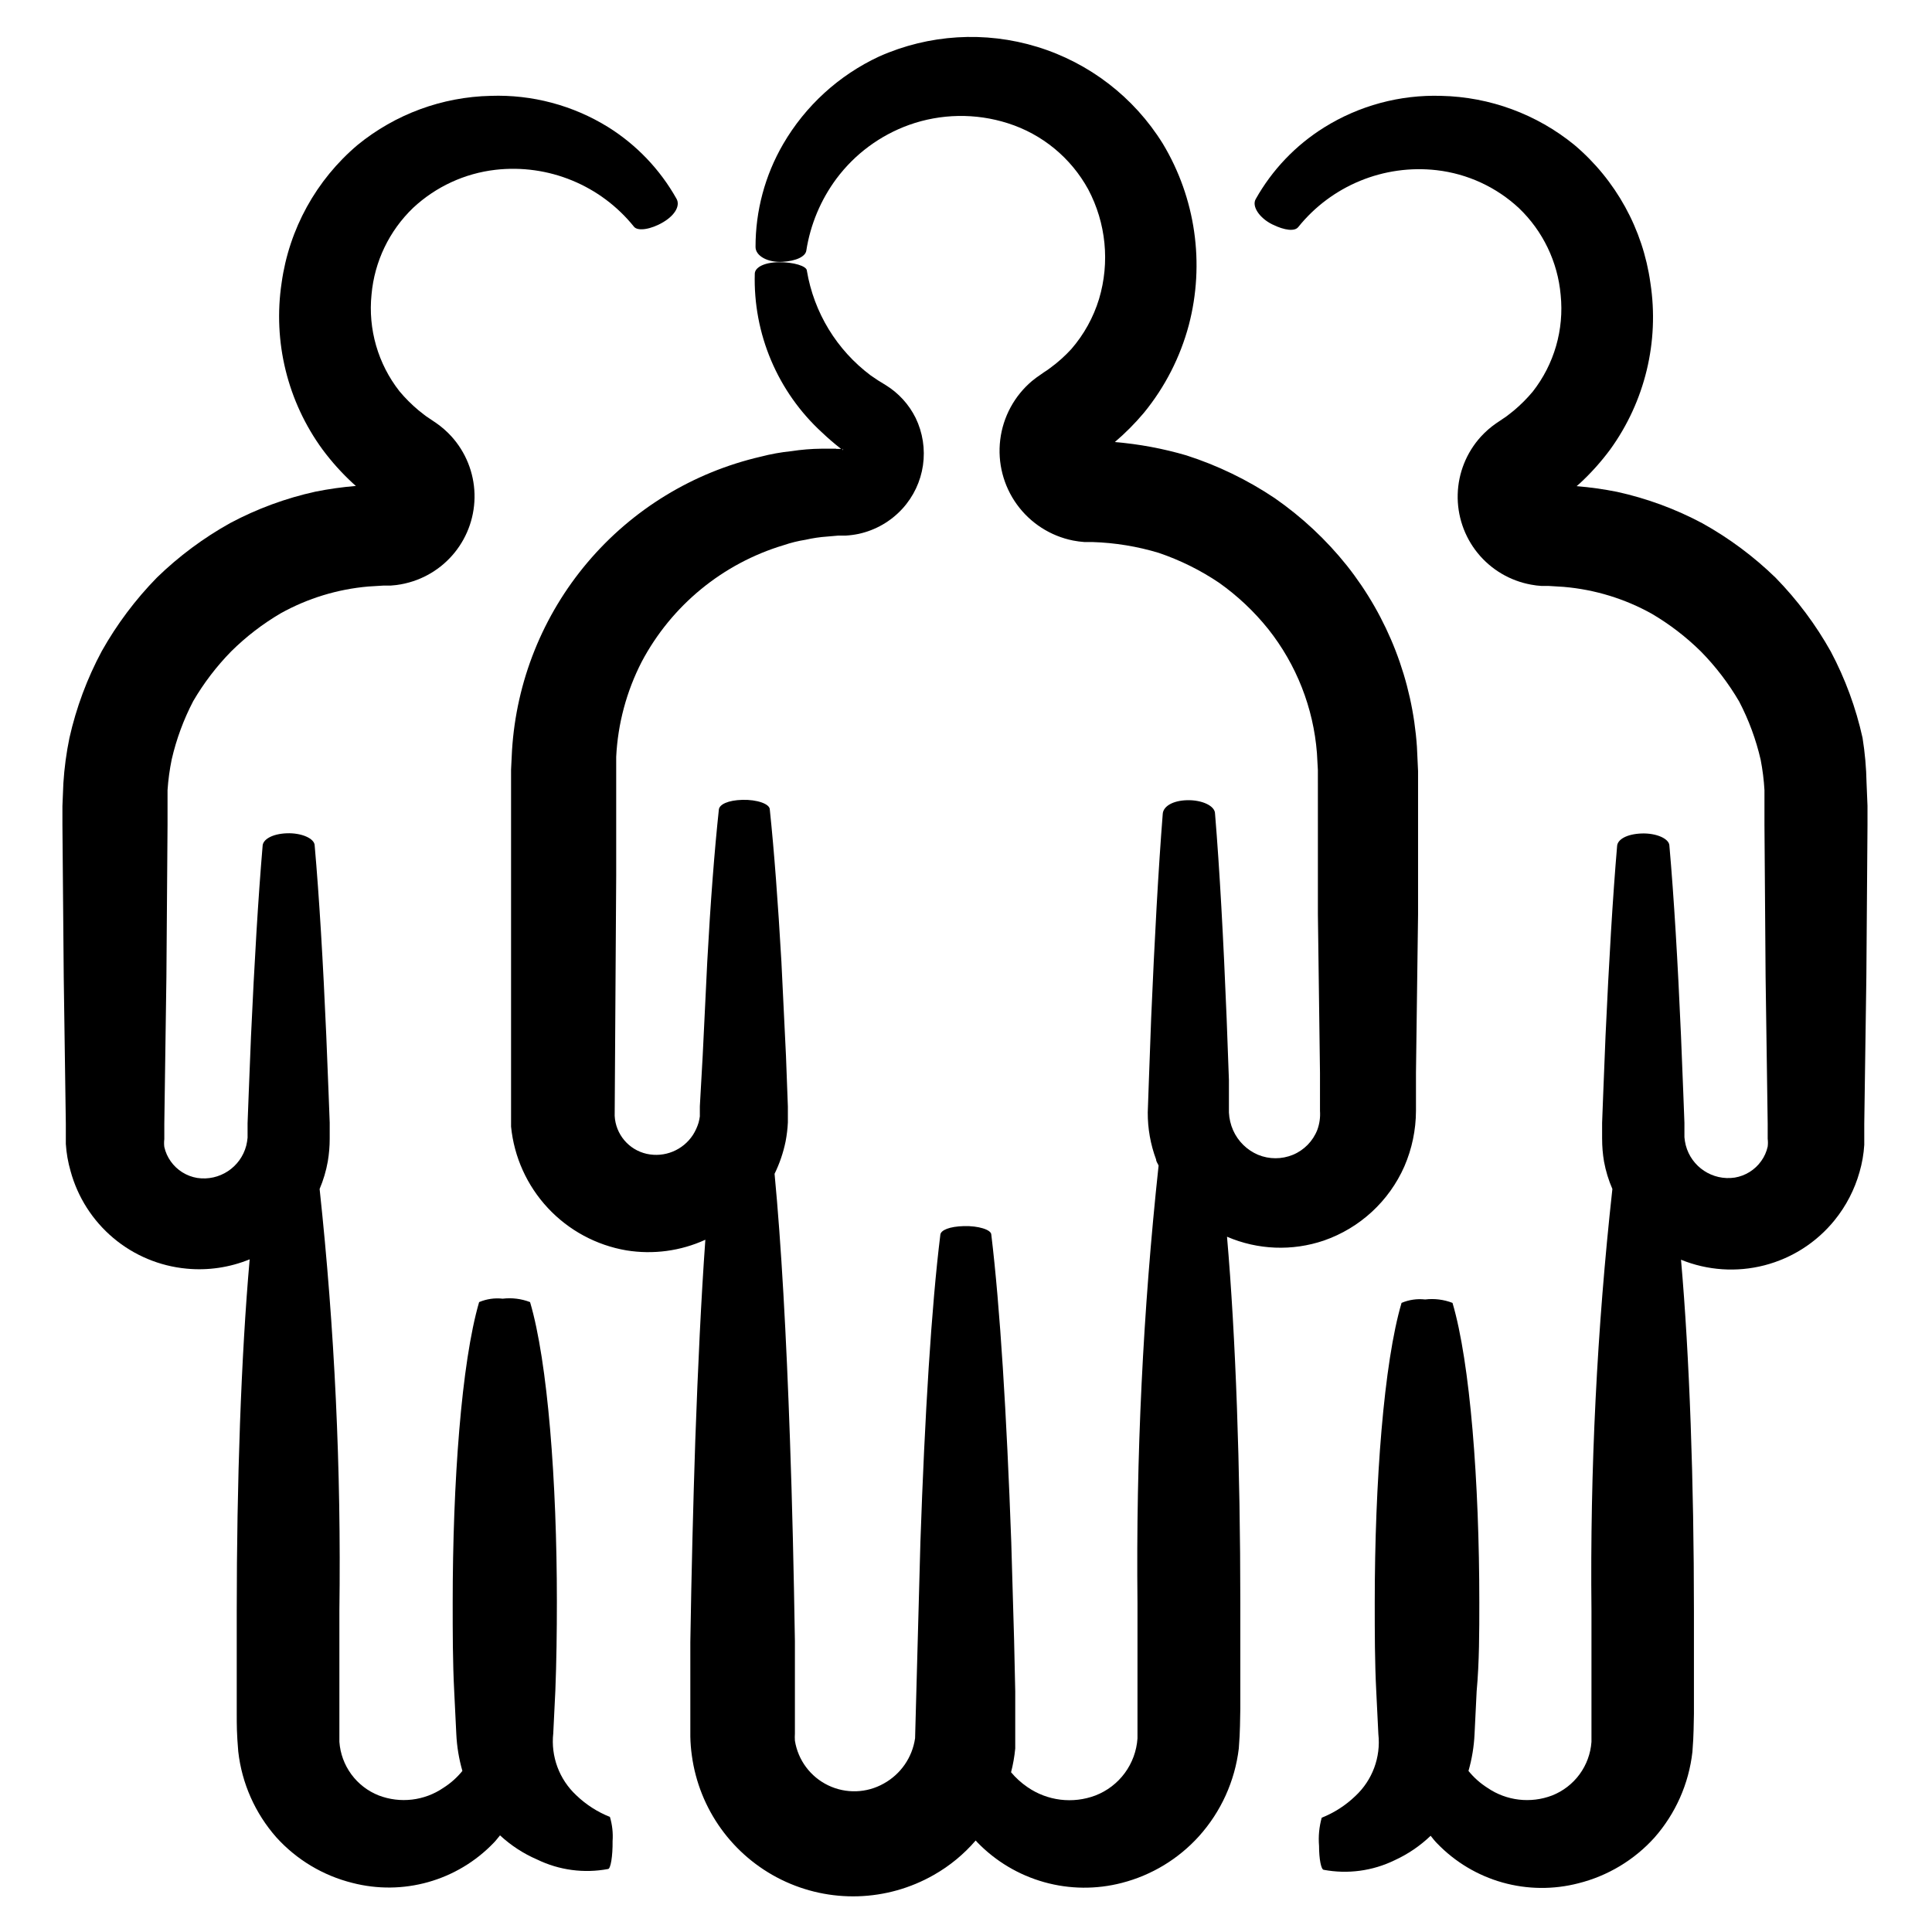
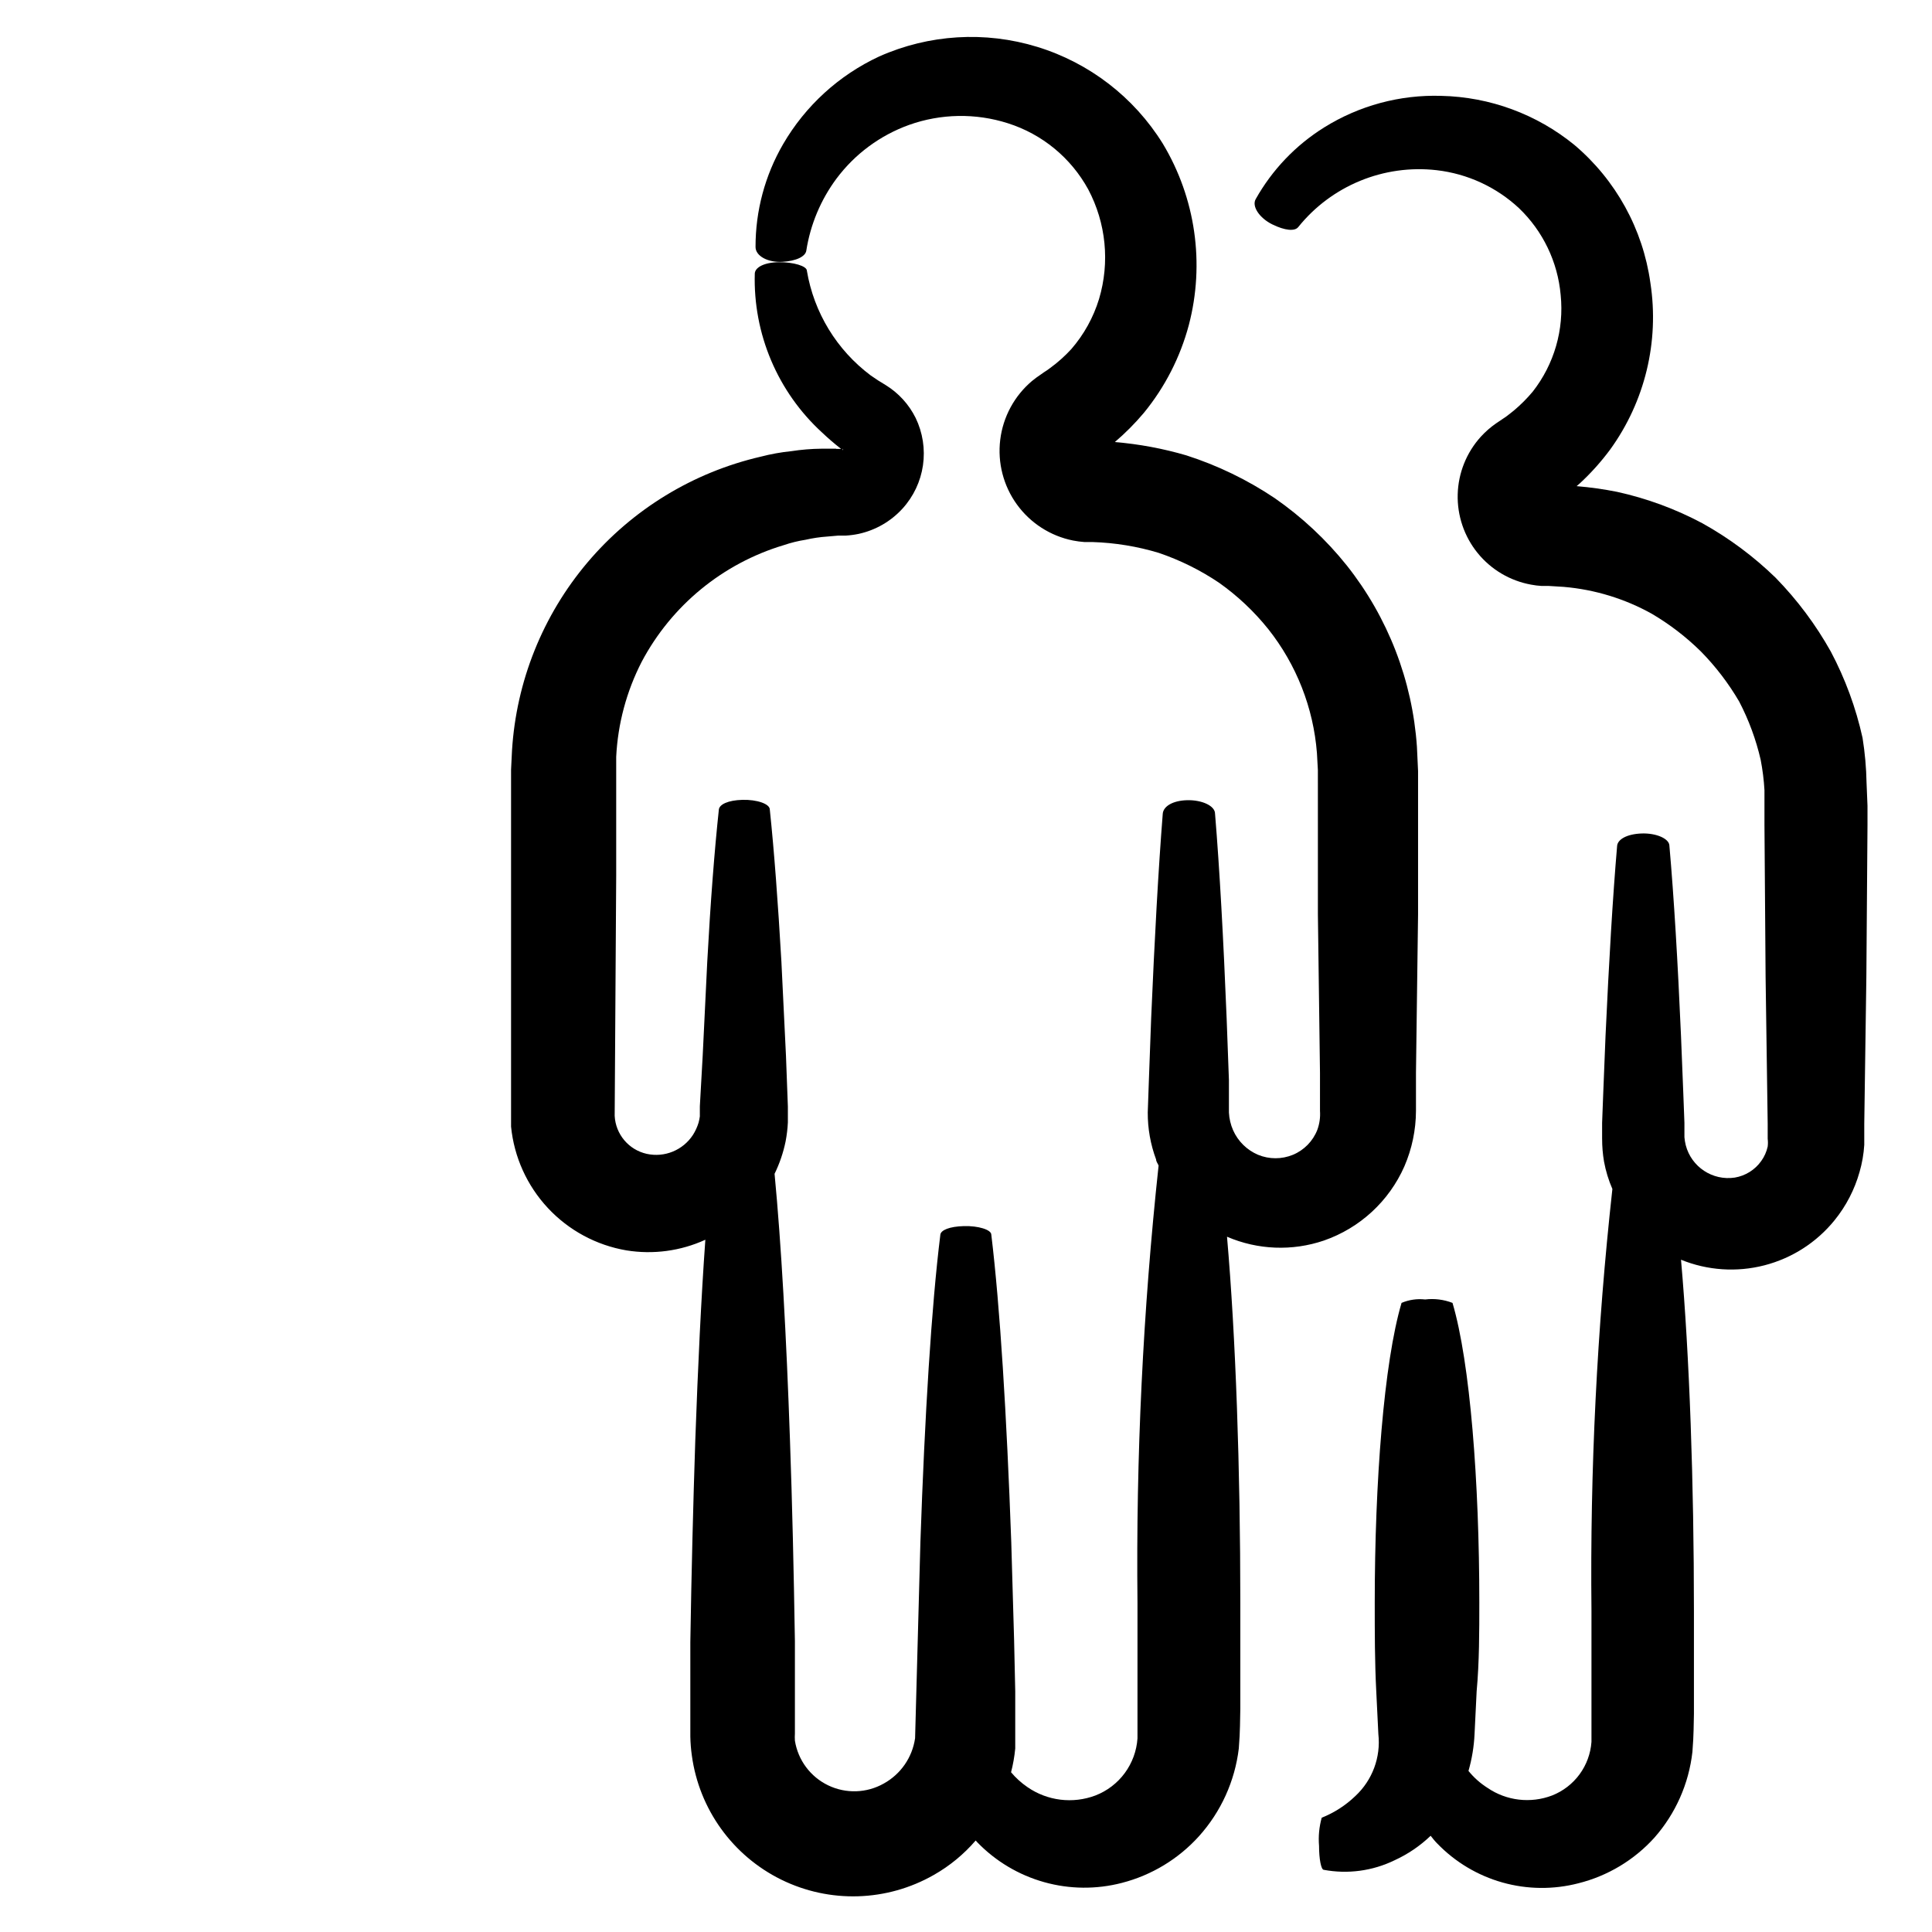
<svg xmlns="http://www.w3.org/2000/svg" fill="#000000" width="800px" height="800px" version="1.1" viewBox="144 144 512 512">
  <g>
    <path d="m365.64 262.91h-3.93c-2.684 0.027-5.363 0.246-8.012 0.656-2.738 0.277-5.449 0.766-8.113 1.461-17.91 4.148-34.004 13.969-45.879 28.008-11.875 14.035-18.895 31.531-20.02 49.883l-0.25 5.039v28.668 32.648 33.305-0.008c0.801 8.062 4.227 15.637 9.75 21.562 5.527 5.926 12.844 9.875 20.832 11.234 7.094 1.148 14.371 0.168 20.906-2.82-1.109 15.469-1.965 33.504-2.672 53.305-0.555 16.777-1.008 34.762-1.309 53.352v21.16 3.828c0.031 1.688 0.164 3.371 0.402 5.039 1.93 14.211 10.797 26.531 23.656 32.875s28.031 5.879 40.48-1.234c4.191-2.379 7.941-5.465 11.082-9.121l0.453 0.504c4.863 5.016 10.973 8.652 17.699 10.535 6.727 1.887 13.832 1.953 20.594 0.195 7.887-2.031 15-6.34 20.453-12.391 5.816-6.477 9.496-14.586 10.531-23.227 0.402-5.039 0.301-7.305 0.402-10.531v-28.113c0-35.266-1.211-70.535-3.527-96.984v0.004c8.145 3.508 17.301 3.867 25.695 1.008 9.52-3.309 17.242-10.426 21.309-19.648 2.012-4.648 3.055-9.652 3.074-14.711v-10.078l0.555-42.02v-37.934l-0.301-6.449c-1.191-17.535-7.672-34.293-18.594-48.062-5.469-6.836-11.902-12.844-19.094-17.836-7.238-4.856-15.125-8.672-23.426-11.336-6.18-1.809-12.527-2.992-18.945-3.527 2.781-2.367 5.359-4.961 7.711-7.758 5.57-6.809 9.621-14.727 11.891-23.227 4.285-16.312 1.797-33.664-6.902-48.113-7.625-12.281-19.441-21.387-33.262-25.629-13.816-4.242-28.707-3.336-41.91 2.555-10.656 4.957-19.535 13.062-25.441 23.227-4.805 8.277-7.324 17.684-7.305 27.254 0 2.367 3.223 4.133 7.055 3.93 3.828-0.203 6.195-1.461 6.398-2.973 1.082-6.918 3.828-13.473 8.008-19.094 4.871-6.512 11.547-11.449 19.195-14.207 8.449-3.019 17.652-3.18 26.199-0.453 9.098 2.879 16.73 9.16 21.312 17.531 4.727 8.922 5.758 19.344 2.871 29.02-1.492 4.902-4 9.434-7.356 13.301-1.707 1.863-3.598 3.555-5.644 5.039-0.504 0.402-1.059 0.754-1.613 1.109l-0.855 0.605v-0.004c-0.801 0.531-1.574 1.102-2.316 1.715-4.664 3.941-7.668 9.504-8.41 15.566-0.742 6.062 0.832 12.184 4.41 17.133 3.578 4.953 8.895 8.371 14.883 9.57 1 0.195 2.008 0.332 3.023 0.402h2.168-0.004c5.945 0.188 11.84 1.152 17.535 2.871 5.648 1.918 11.02 4.578 15.969 7.91 4.902 3.469 9.297 7.606 13.051 12.293 7.469 9.426 11.961 20.859 12.895 32.848l0.25 4.484 0.004 16.676v21.562l0.555 42.02v10.078c0.121 1.707-0.117 3.426-0.707 5.035-1.164 2.984-3.492 5.367-6.449 6.602-2.969 1.227-6.301 1.227-9.27 0-2.941-1.254-5.301-3.578-6.598-6.5-0.652-1.48-1.027-3.07-1.109-4.684v-8.617l-0.605-16.375c-0.855-21.16-1.863-39.551-3.074-54.211 0-2.117-3.527-3.68-7.406-3.578s-6.297 1.664-6.449 3.578c-1.16 14.66-2.168 33.051-3.074 54.211l-0.602 16.375-0.301 8.566c-0.023 4.262 0.727 8.496 2.215 12.492 0 0.555 0.453 1.059 0.656 1.613-4.141 38.48-6.008 77.176-5.594 115.88v35.922c-0.227 3.316-1.395 6.504-3.367 9.18-1.969 2.676-4.664 4.734-7.766 5.938-6.012 2.269-12.754 1.441-18.035-2.219-1.617-1.105-3.078-2.43-4.336-3.93 0.535-2.066 0.906-4.172 1.109-6.297v-4.785-10.379l-0.301-13.551-0.754-25.996c-1.211-33.555-2.973-62.32-5.289-81.465 0-1.309-3.426-2.367-7.254-2.266-3.828 0.102-6.098 1.059-6.246 2.266-2.367 19.094-4.133 47.863-5.289 81.465l-1.41 52.043-0.008-0.004c-0.742 5.051-3.797 9.465-8.262 11.941-4.539 2.574-10.051 2.762-14.754 0.5-4.707-2.258-8-6.684-8.824-11.836-0.043-0.637-0.043-1.277 0-1.914v-3.324-21.109c-0.301-18.59-0.707-36.578-1.309-53.352-0.957-27.711-2.316-52.043-4.082-70.535 1.332-2.723 2.312-5.598 2.922-8.566 0.32-1.664 0.523-3.348 0.605-5.039v-4.231l-0.504-13.453-1.211-24.938c-0.906-15.668-1.914-29.27-3.074-40.305 0-1.512-3.426-2.672-7.254-2.57-3.828 0.102-6.098 1.211-6.246 2.57-1.16 10.883-2.215 24.434-3.074 40.305l-1.211 24.938-0.754 13.402v2.672c-0.074 0.578-0.195 1.148-0.352 1.711-0.344 1.117-0.836 2.188-1.461 3.176-2.644 4.082-7.547 6.09-12.293 5.035-4.762-1.078-8.223-5.199-8.465-10.074l0.402-63.582v-31.539c0.43-8.781 2.734-17.367 6.75-25.188 7.914-14.945 21.488-26.086 37.688-30.934 1.871-0.637 3.793-1.109 5.742-1.414 1.906-0.438 3.844-0.723 5.793-0.855l2.871-0.25h1.965c1.152-0.066 2.301-0.219 3.43-0.453 4.481-0.973 8.547-3.312 11.637-6.703 2.914-3.199 4.801-7.199 5.422-11.48 0.617-4.285-0.059-8.656-1.945-12.551-1.781-3.594-4.543-6.617-7.961-8.715-1.379-0.805-2.703-1.664-3.981-2.57-8.973-6.727-15.02-16.648-16.879-27.711 0-1.258-3.578-2.316-7.457-2.266s-6.246 1.359-6.348 2.973c-0.469 15.98 6.043 31.375 17.836 42.168 1.605 1.527 3.289 2.973 5.039 4.332h-1.359zm1.613 0c0.25 0.301 0 0.352 0 0.402l-0.004-0.352z" />
    <path d="m614.57 297.12c-5.816-5.656-12.355-10.516-19.445-14.461-7.109-3.785-14.703-6.582-22.57-8.312-3.547-0.711-7.129-1.215-10.734-1.512l0.754-0.656 0.004 0.004c2.981-2.746 5.695-5.766 8.109-9.02 9.238-12.75 13.078-28.625 10.684-44.184-1.98-14.262-9.156-27.285-20.152-36.578-9.98-8.141-22.391-12.715-35.27-12.996-10.941-0.34-21.742 2.57-31.031 8.363-7.547 4.707-13.785 11.238-18.141 18.992-1.109 1.914 1.008 5.039 4.383 6.699 3.375 1.664 5.945 1.863 6.852 0.754l0.004 0.004c8.836-11.012 22.699-16.715 36.727-15.113 8.16 0.941 15.805 4.473 21.816 10.074 6.332 6.07 10.254 14.234 11.031 22.973 0.945 9.188-1.711 18.379-7.406 25.645-1.527 1.824-3.211 3.512-5.039 5.039-0.957 0.707-1.812 1.512-2.82 2.117l-1.863 1.258c-1.473 1.02-2.824 2.203-4.031 3.527-3.797 4.191-5.969 9.602-6.125 15.254-0.152 5.652 1.719 11.176 5.281 15.566 3.566 4.391 8.582 7.363 14.145 8.375 0.934 0.18 1.875 0.297 2.82 0.352h1.914l4.031 0.25v0.004c8.156 0.703 16.074 3.125 23.227 7.106 4.766 2.801 9.168 6.184 13.098 10.074 3.891 3.969 7.273 8.402 10.078 13.199 2.543 4.879 4.457 10.059 5.691 15.418 0.516 2.66 0.855 5.356 1.008 8.059v9.172l0.301 40.305 0.555 38.945v3.981-0.004c0.086 0.688 0.086 1.383 0 2.066-0.305 1.379-0.887 2.684-1.711 3.828-1.66 2.336-4.18 3.91-7.004 4.387-5.883 0.887-11.492-2.809-12.996-8.566-0.172-0.695-0.289-1.402-0.355-2.117v-3.828l-0.301-7.91-0.605-15.113c-0.855-19.598-1.863-36.625-3.074-50.383 0-1.914-3.527-3.426-7.406-3.273-3.879 0.152-6.297 1.562-6.449 3.273-1.16 13.602-2.168 30.633-3.074 50.383l-0.605 15.113-0.301 7.91v4.231h0.004c-0.004 2.027 0.164 4.051 0.504 6.047 0.461 2.496 1.203 4.93 2.215 7.254-4.09 37.105-5.941 74.422-5.543 111.75v34.762c-0.219 3.113-1.316 6.098-3.16 8.613-1.848 2.512-4.363 4.453-7.266 5.598-5.695 2.176-12.098 1.422-17.129-2.016-1.914-1.211-3.617-2.727-5.039-4.484 0.914-3.184 1.457-6.465 1.609-9.773l0.555-11.336c0.707-7.66 0.707-15.871 0.707-23.578 0-31.789-2.418-63.531-7.106-79.352-2.305-0.891-4.797-1.203-7.254-0.906-2.125-0.242-4.277 0.07-6.246 0.906-4.684 15.82-7.106 47.609-7.106 79.352 0 7.961 0 15.871 0.402 23.578l0.555 11.336c0.684 6.129-1.578 12.219-6.094 16.422-2.574 2.477-5.602 4.426-8.918 5.746-0.676 2.422-0.914 4.945-0.707 7.453 0 3.527 0.555 6.246 1.211 6.348 6.371 1.199 12.961 0.316 18.793-2.516 3.531-1.617 6.766-3.812 9.57-6.5 0.555 0.707 1.109 1.41 1.762 2.066h0.004c4.738 4.906 10.699 8.465 17.266 10.316 6.57 1.848 13.512 1.922 20.117 0.211 7.769-1.938 14.785-6.148 20.152-12.09 5.606-6.363 9.125-14.293 10.074-22.723 0.402-5.039 0.301-7.106 0.402-10.078v-27.207c0-33.805-1.16-67.562-3.426-93.156v0.004c7.012 2.856 14.754 3.375 22.086 1.488 7.332-1.887 13.859-6.082 18.621-11.965 3.043-3.758 5.289-8.094 6.602-12.746 0.684-2.352 1.105-4.766 1.258-7.207v-5.59l0.555-38.945 0.301-40.305v-5.039l-0.25-6.047c-0.074-4-0.43-7.988-1.059-11.938-1.762-7.969-4.59-15.664-8.414-22.875-3.988-7.129-8.902-13.699-14.609-19.547z" />
-     <path d="m160.89 402.87 0.555 38.945v5.34c0.156 2.438 0.578 4.856 1.258 7.203 1.887 6.922 5.84 13.105 11.328 17.723 5.492 4.621 12.262 7.453 19.406 8.121 5.691 0.547 11.434-0.301 16.727-2.469-2.266 25.594-3.426 59.348-3.426 93.156v27.207c0 3.176 0 5.34 0.402 10.078v-0.004c0.949 8.43 4.469 16.359 10.074 22.723 5.367 5.941 12.383 10.152 20.152 12.09 6.606 1.711 13.547 1.641 20.117-0.211 6.566-1.848 12.527-5.41 17.266-10.316 0.656-0.656 1.211-1.41 1.762-2.066h0.004c2.887 2.676 6.207 4.84 9.824 6.398 5.832 2.832 12.418 3.715 18.793 2.519 0.707 0 1.258-3.477 1.211-7.356h-0.004c0.16-2.176-0.078-4.359-0.703-6.449-3.316-1.32-6.348-3.269-8.918-5.742-4.516-4.203-6.777-10.293-6.098-16.426l0.555-11.336c0.301-7.707 0.402-15.617 0.402-23.578 0-31.789-2.418-63.531-7.106-79.352h0.004c-2.309-0.891-4.801-1.199-7.258-0.906-2.125-0.242-4.277 0.07-6.246 0.906-4.684 16.023-7.004 47.812-7.004 79.555 0 7.961 0 15.871 0.402 23.578l0.555 11.336c0.156 3.309 0.695 6.59 1.613 9.773-1.422 1.758-3.125 3.273-5.039 4.484-5.031 3.438-11.434 4.191-17.129 2.016-2.902-1.145-5.422-3.086-7.266-5.598-1.848-2.516-2.941-5.5-3.164-8.613v-34.762c0.5-37.32-1.25-74.637-5.238-111.75 0.996-2.344 1.723-4.793 2.168-7.305 0.336-1.996 0.508-4.019 0.504-6.043v-4.231l-0.301-7.91-0.605-15.113c-0.855-19.598-1.863-36.625-3.074-50.383 0-1.914-3.527-3.426-7.406-3.273-3.879 0.148-6.398 1.66-6.398 3.422-1.16 13.602-2.168 30.633-3.074 50.383l-0.605 15.113-0.301 7.91v3.828c-0.062 0.715-0.18 1.422-0.352 2.117-1.508 5.758-7.113 9.453-13 8.562-2.824-0.473-5.344-2.047-7.004-4.383-0.82-1.148-1.406-2.449-1.711-3.828-0.086-0.688-0.086-1.379 0-2.066v-4.078l0.555-38.945 0.301-40.305v-9.172c0.184-2.742 0.555-5.469 1.109-8.16 1.238-5.359 3.148-10.539 5.691-15.418 2.805-4.797 6.188-9.23 10.078-13.199 3.93-3.887 8.332-7.273 13.098-10.074 7.156-3.981 15.07-6.402 23.227-7.106l4.031-0.25h1.914c0.945-0.059 1.887-0.176 2.82-0.355 5.559-1.023 10.566-4 14.121-8.395 3.555-4.391 5.418-9.91 5.262-15.559-0.16-5.652-2.336-11.055-6.133-15.242-1.207-1.32-2.559-2.504-4.031-3.527l-1.863-1.258c-1.008-0.605-1.863-1.41-2.82-2.117-1.824-1.527-3.512-3.211-5.039-5.039-5.695-7.266-8.348-16.457-7.406-25.641 0.777-8.742 4.699-16.902 11.035-22.977 6.008-5.602 13.652-9.133 21.812-10.074 14.027-1.602 27.895 4.106 36.73 15.113 1.008 1.211 4.484 0.707 7.758-1.258 3.273-1.965 4.484-4.484 3.477-6.195v-0.004c-4.356-7.754-10.594-14.285-18.137-18.992-9.32-5.766-20.137-8.641-31.086-8.262-12.875 0.281-25.289 4.856-35.266 12.996-11 9.293-18.176 22.316-20.152 36.578-2.34 15.562 1.555 31.422 10.832 44.133 2.414 3.254 5.129 6.273 8.109 9.02l0.754 0.656v-0.004c-3.602 0.297-7.184 0.801-10.73 1.512-7.867 1.73-15.461 4.527-22.57 8.312-7.09 3.945-13.629 8.805-19.445 14.461-5.703 5.832-10.617 12.387-14.613 19.496-3.879 7.234-6.762 14.965-8.562 22.977-0.82 3.969-1.359 7.992-1.613 12.039l-0.25 6.047v5.039z" />
  </g>
</svg>